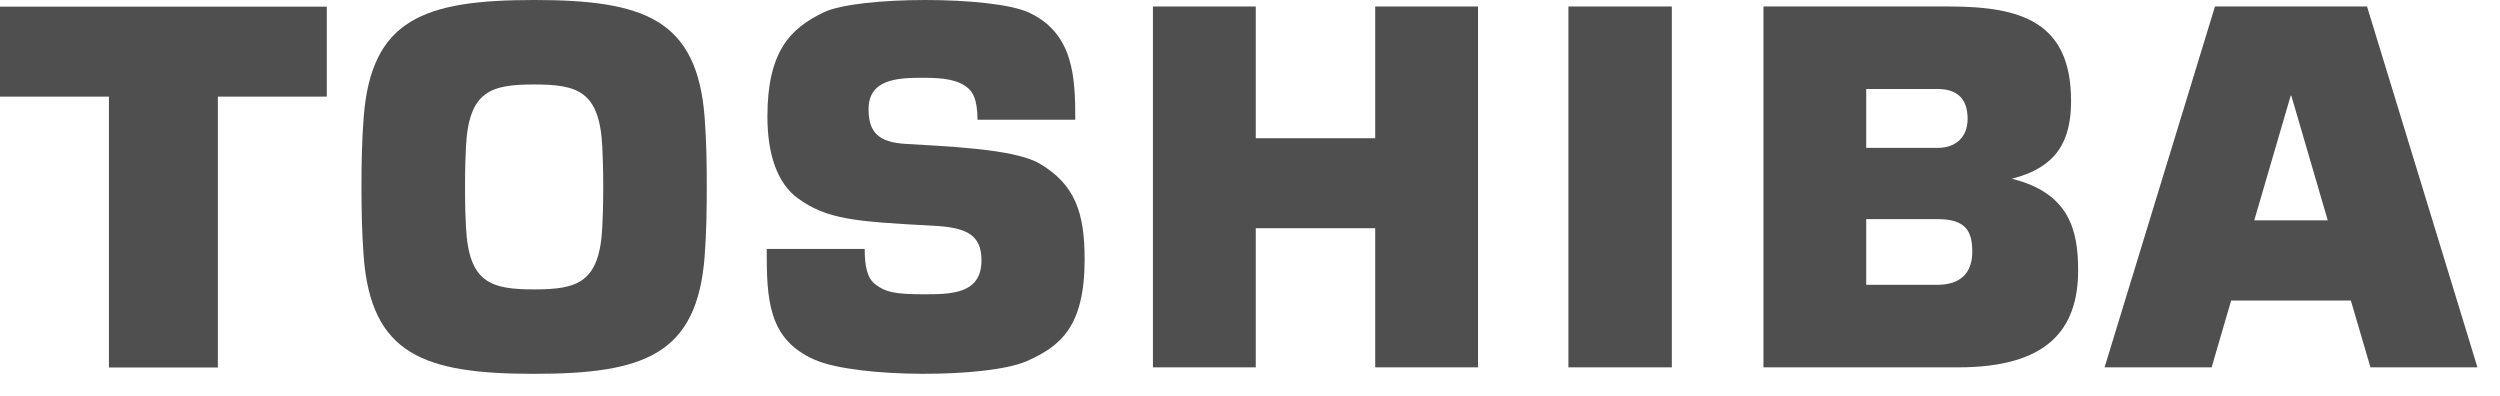
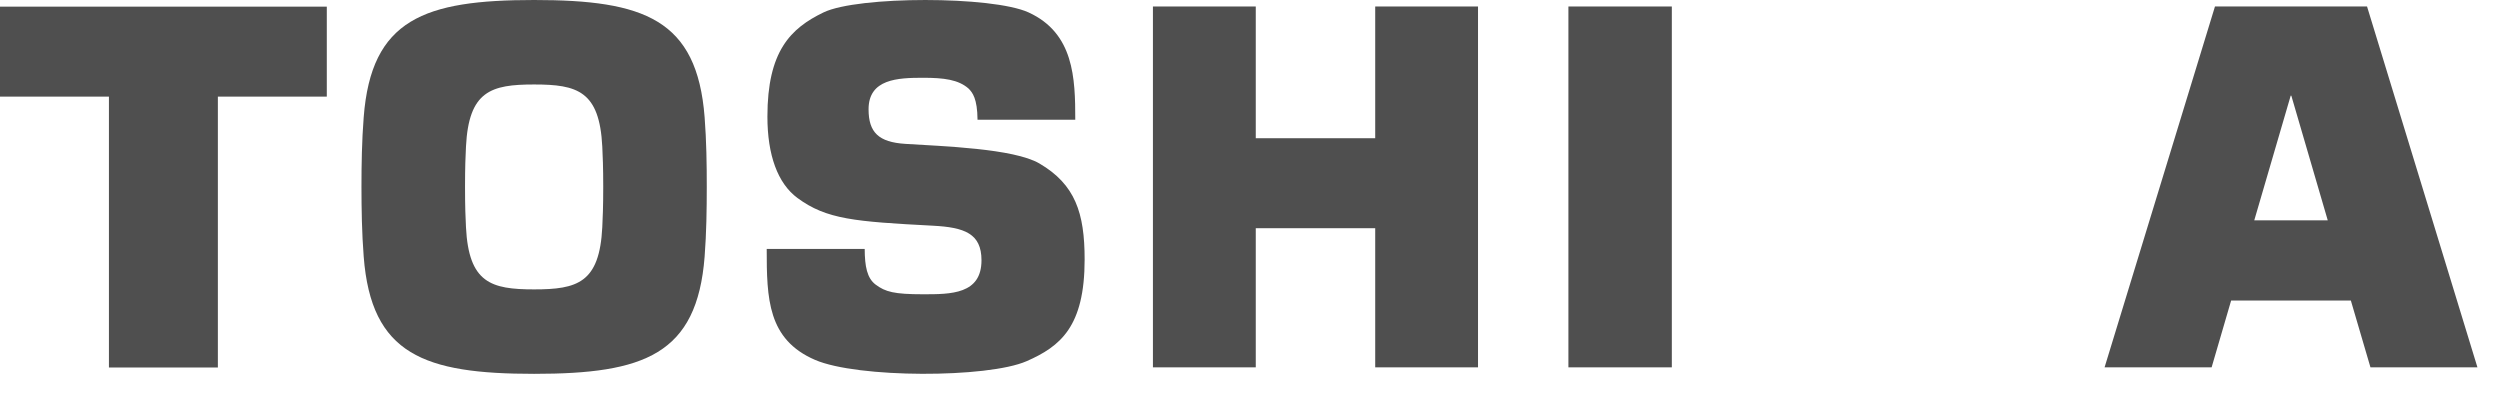
<svg xmlns="http://www.w3.org/2000/svg" width="82" height="13" viewBox="0 0 82 13" fill="none">
  <path d="M77.751 12.049H81.26L77.639 0.213L72.651 0.213L69.03 12.049H72.541L73.181 9.858H77.108L77.751 12.049M73.94 7.226L75.135 3.137H75.155L76.35 7.226H73.94Z" fill="#4F4F4F" />
  <path d="M17.519 12.262C21.123 12.262 22.865 11.633 23.112 8.412C23.171 7.646 23.182 6.859 23.182 6.13C23.183 5.403 23.171 4.616 23.112 3.849C22.865 0.628 21.123 0 17.519 0C13.915 0 12.174 0.628 11.929 3.849C11.869 4.616 11.856 5.403 11.856 6.13C11.857 6.859 11.869 7.646 11.929 8.412C12.174 11.633 13.915 12.262 17.519 12.262ZM15.253 6.13C15.253 5.48 15.269 5.096 15.284 4.811C15.375 2.984 16.103 2.771 17.519 2.771C18.936 2.771 19.665 2.984 19.755 4.811C19.769 5.096 19.786 5.48 19.786 6.13C19.786 6.782 19.769 7.167 19.755 7.451C19.665 9.278 18.936 9.492 17.519 9.492C16.103 9.492 15.375 9.278 15.284 7.451C15.269 7.167 15.253 6.782 15.253 6.13Z" fill="#4F4F4F" />
  <path d="M0 0.218V3.169H3.573V12.054H7.146V3.169H10.719V0.218H0Z" fill="#4F4F4F" />
  <path d="M54.836 12.049V0.213H51.444V12.049H54.836Z" fill="#4F4F4F" />
  <path d="M41.189 4.534V0.213H37.816V12.049H41.189V7.485H45.107V12.049H48.479V0.213H45.107V4.534H41.189Z" fill="#4F4F4F" />
-   <path d="M65.988 5.863C67.49 5.482 67.931 4.594 67.931 3.309C67.931 0.708 66.279 0.213 63.929 0.213H57.841V12.049H64.231C67.173 12.049 68.163 10.793 68.163 8.862C68.163 7.516 67.852 6.328 65.988 5.862M61.212 7.187H63.55C64.494 7.187 64.691 7.597 64.691 8.263C64.691 8.931 64.322 9.342 63.55 9.342H61.212V7.187ZM61.212 2.919H63.55C64.16 2.919 64.538 3.206 64.538 3.896C64.538 4.487 64.164 4.851 63.55 4.851H61.212V2.919Z" fill="#4F4F4F" />
  <path d="M25.148 8.165H28.362C28.365 8.739 28.439 9.123 28.721 9.335C29.041 9.574 29.327 9.652 30.277 9.652C31.191 9.652 32.193 9.652 32.193 8.537C32.193 7.658 31.633 7.457 30.6 7.403C28.038 7.268 27.112 7.197 26.158 6.495C25.508 6.016 25.171 5.085 25.171 3.825C25.171 1.682 25.925 0.931 27.014 0.406C28.138 -0.135 32.547 -0.135 33.734 0.406C35.226 1.087 35.269 2.561 35.269 3.928H32.063C32.057 3.231 31.898 3.035 31.769 2.905C31.436 2.612 30.962 2.551 30.277 2.551C29.448 2.551 28.489 2.588 28.489 3.584C28.489 4.345 28.821 4.663 29.693 4.719C30.89 4.795 33.25 4.869 34.091 5.361C35.27 6.052 35.576 6.986 35.576 8.511C35.576 10.715 34.78 11.362 33.672 11.847C32.393 12.406 28.122 12.406 26.733 11.804C25.179 11.133 25.148 9.795 25.148 8.165Z" fill="#4F4F4F" />
</svg>